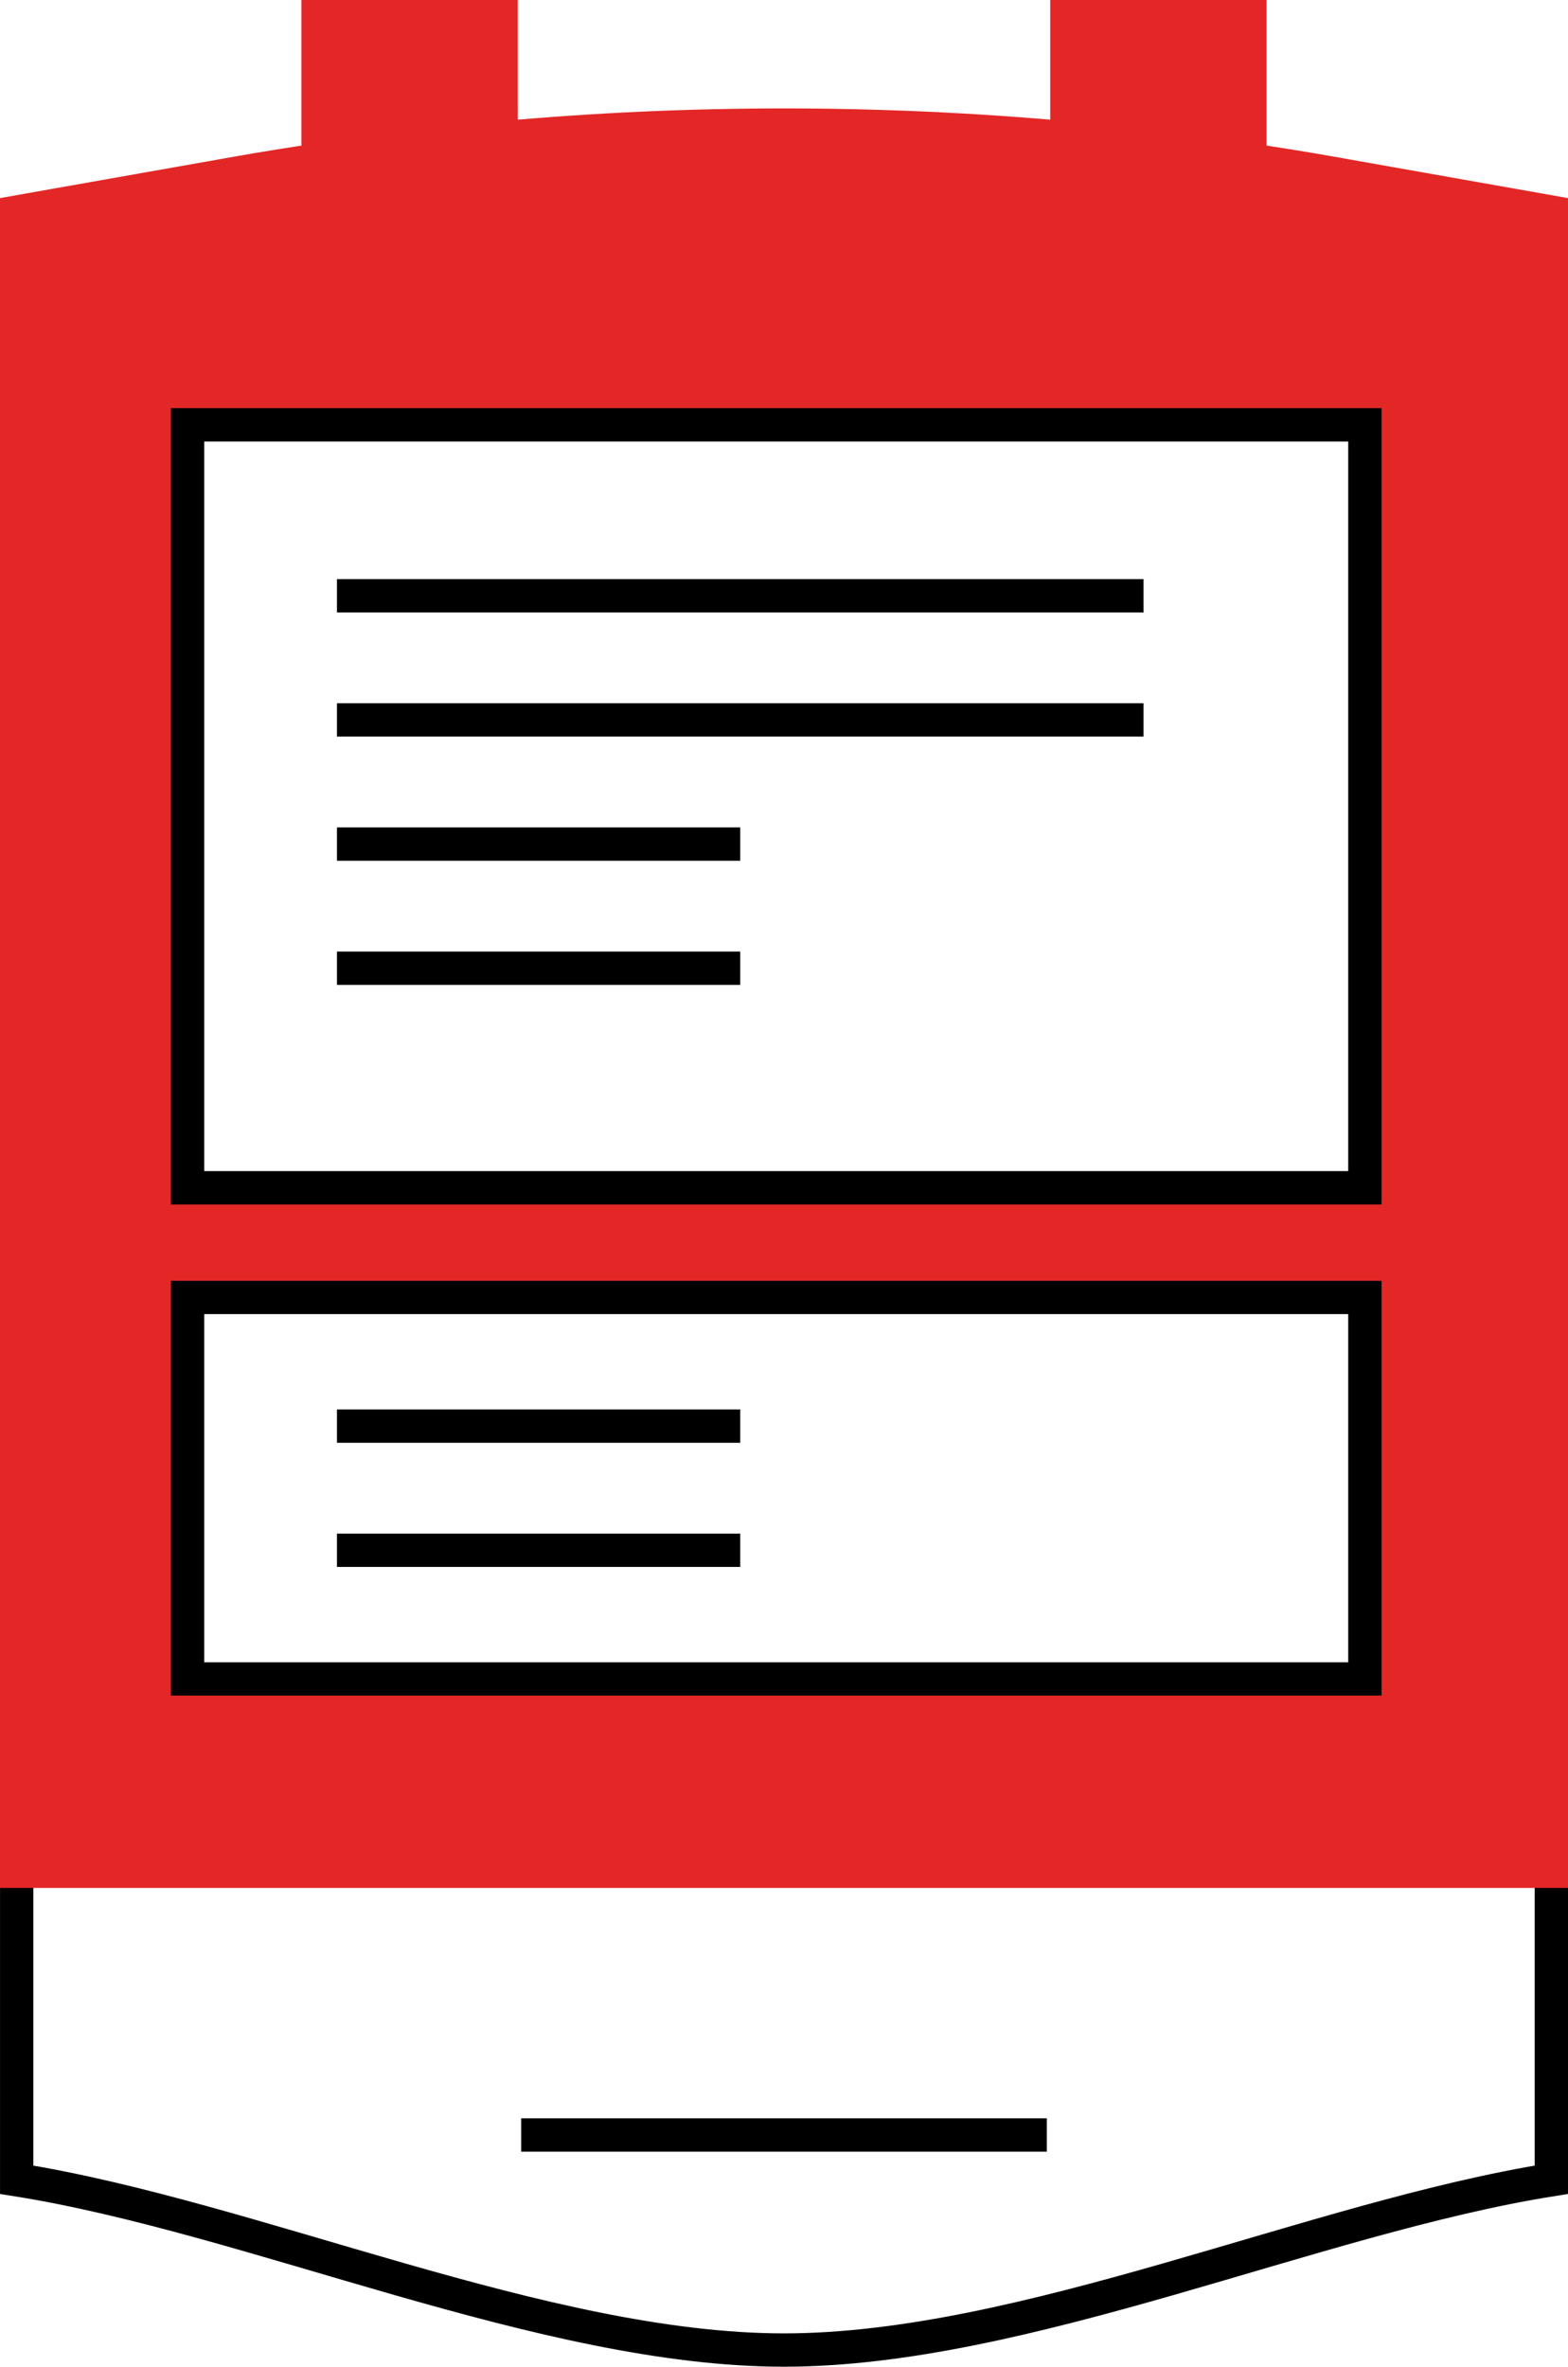
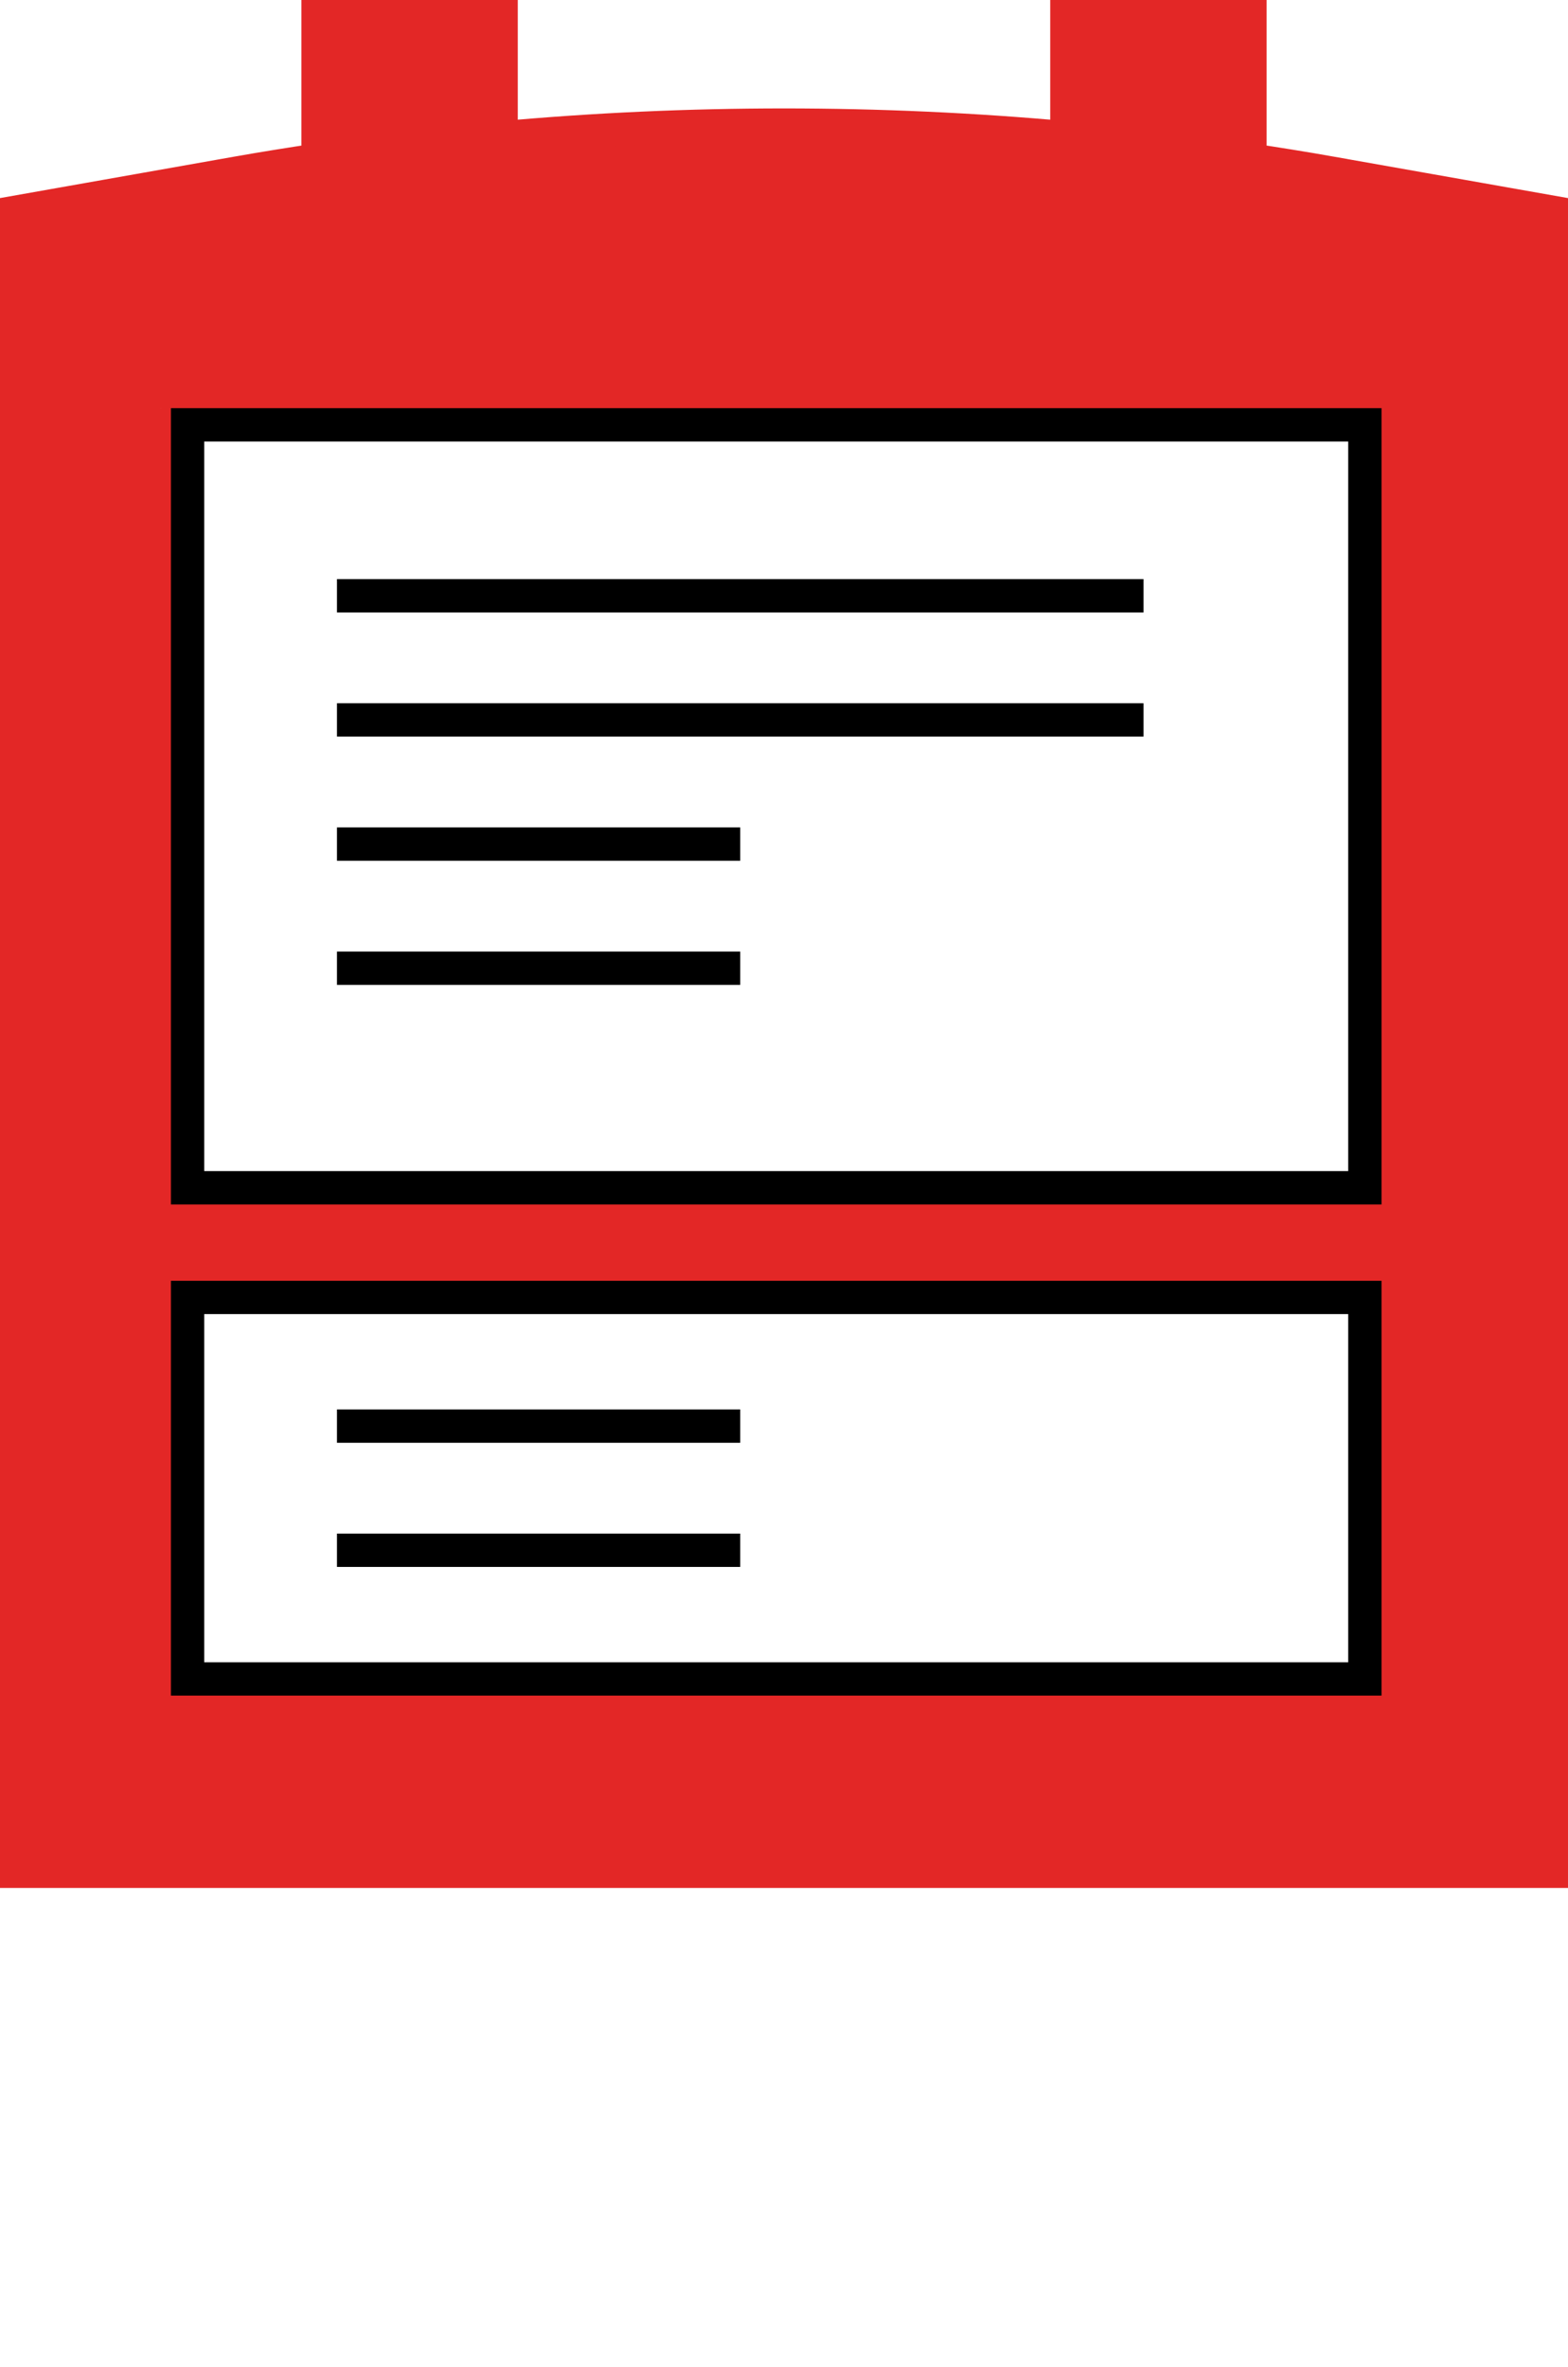
<svg xmlns="http://www.w3.org/2000/svg" id="Layer_2" data-name="Layer 2" viewBox="0 0 470.63 710">
  <defs>
    <style>
      .cls-1 {
        fill: #fff;
      }

      .cls-1, .cls-2, .cls-3, .cls-4 {
        stroke-miterlimit: 10;
        stroke-width: 10px;
      }

      .cls-1, .cls-3, .cls-4 {
        stroke: #000;
      }

      .cls-2 {
        fill: #e32726;
        stroke: #e32726;
      }

      .cls-3 {
        stroke-linecap: round;
      }

      .cls-3, .cls-4 {
        fill: none;
      }
    </style>
  </defs>
  <g id="Layer_1-2" data-name="Layer 1">
    <g>
-       <path class="cls-4" d="M465.63,63.62v590.29c-71.22,11.35-158.2,51.09-230.31,51.09s-159.1-39.74-230.31-51.09V63.62" />
-       <path class="cls-2" d="M399.47,51.91c-8.09-1.43-16.19-2.72-24.3-3.94V5h-54.95v36.36c-56.49-5.11-113.32-5.11-169.81,0V5h-54.95v42.98c-8.11,1.22-16.22,2.51-24.3,3.94L5,63.62v497.76h460.63V63.62l-66.16-11.7ZM48.3,122.45h369.36v241.88H48.3V122.45ZM413,509.67H48.63v-128.44h364.36v128.44Z" />
+       <path class="cls-2" d="M399.47,51.91c-8.09-1.43-16.19-2.72-24.3-3.94V5h-54.95v36.36c-56.49-5.11-113.32-5.11-169.81,0V5h-54.95v42.98c-8.11,1.22-16.22,2.51-24.3,3.94L5,63.62v497.76h460.63V63.62l-66.16-11.7ZM48.3,122.45h369.36v241.88H48.3V122.45M413,509.67H48.63v-128.44h364.36v128.44Z" />
      <rect class="cls-3" x="56.3" y="127.45" width="353.36" height="228.88" />
      <rect class="cls-3" x="56.3" y="389.23" width="353.36" height="114.44" />
-       <line class="cls-4" x1="156.43" y1="640.48" x2="314.2" y2="640.48" />
      <line class="cls-1" x1="101.14" y1="178.73" x2="343.23" y2="178.73" />
      <line class="cls-1" x1="101.14" y1="215.97" x2="343.23" y2="215.97" />
      <line class="cls-1" x1="101.14" y1="253.22" x2="222.18" y2="253.22" />
      <line class="cls-1" x1="101.14" y1="290.46" x2="222.18" y2="290.46" />
      <line class="cls-1" x1="101.14" y1="427.83" x2="222.18" y2="427.83" />
      <line class="cls-1" x1="101.14" y1="465.07" x2="222.18" y2="465.07" />
    </g>
  </g>
</svg>